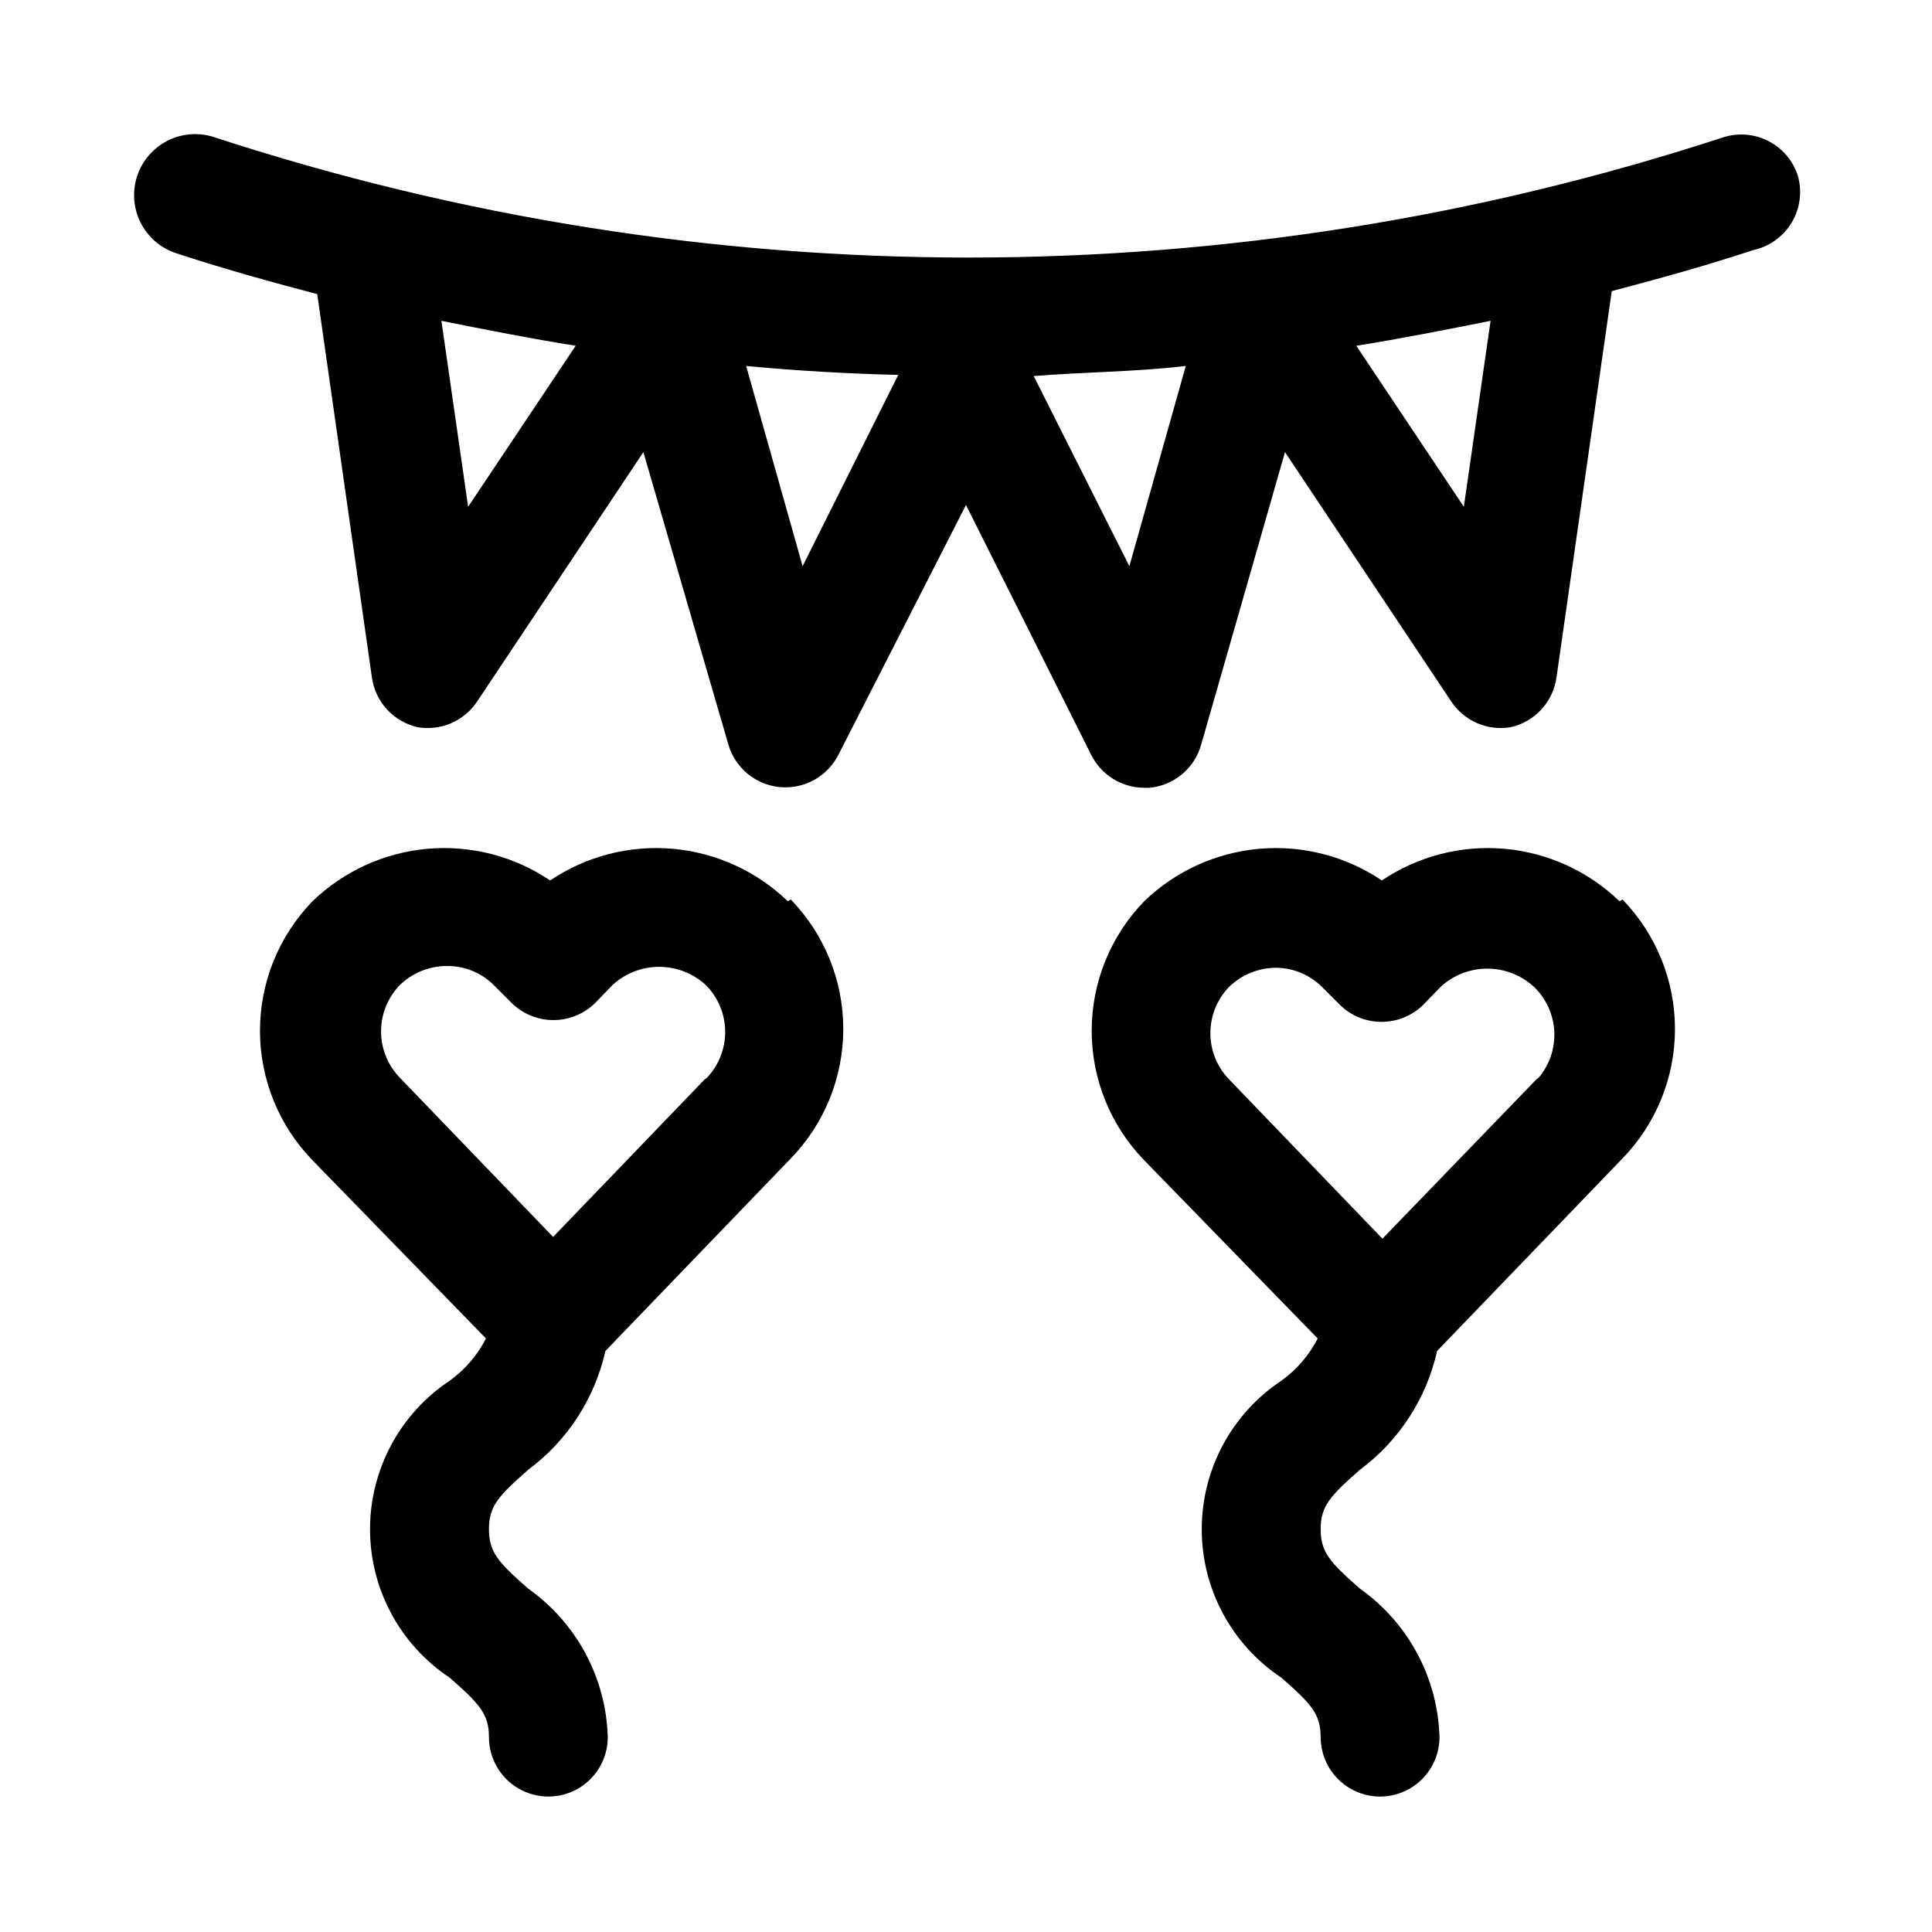
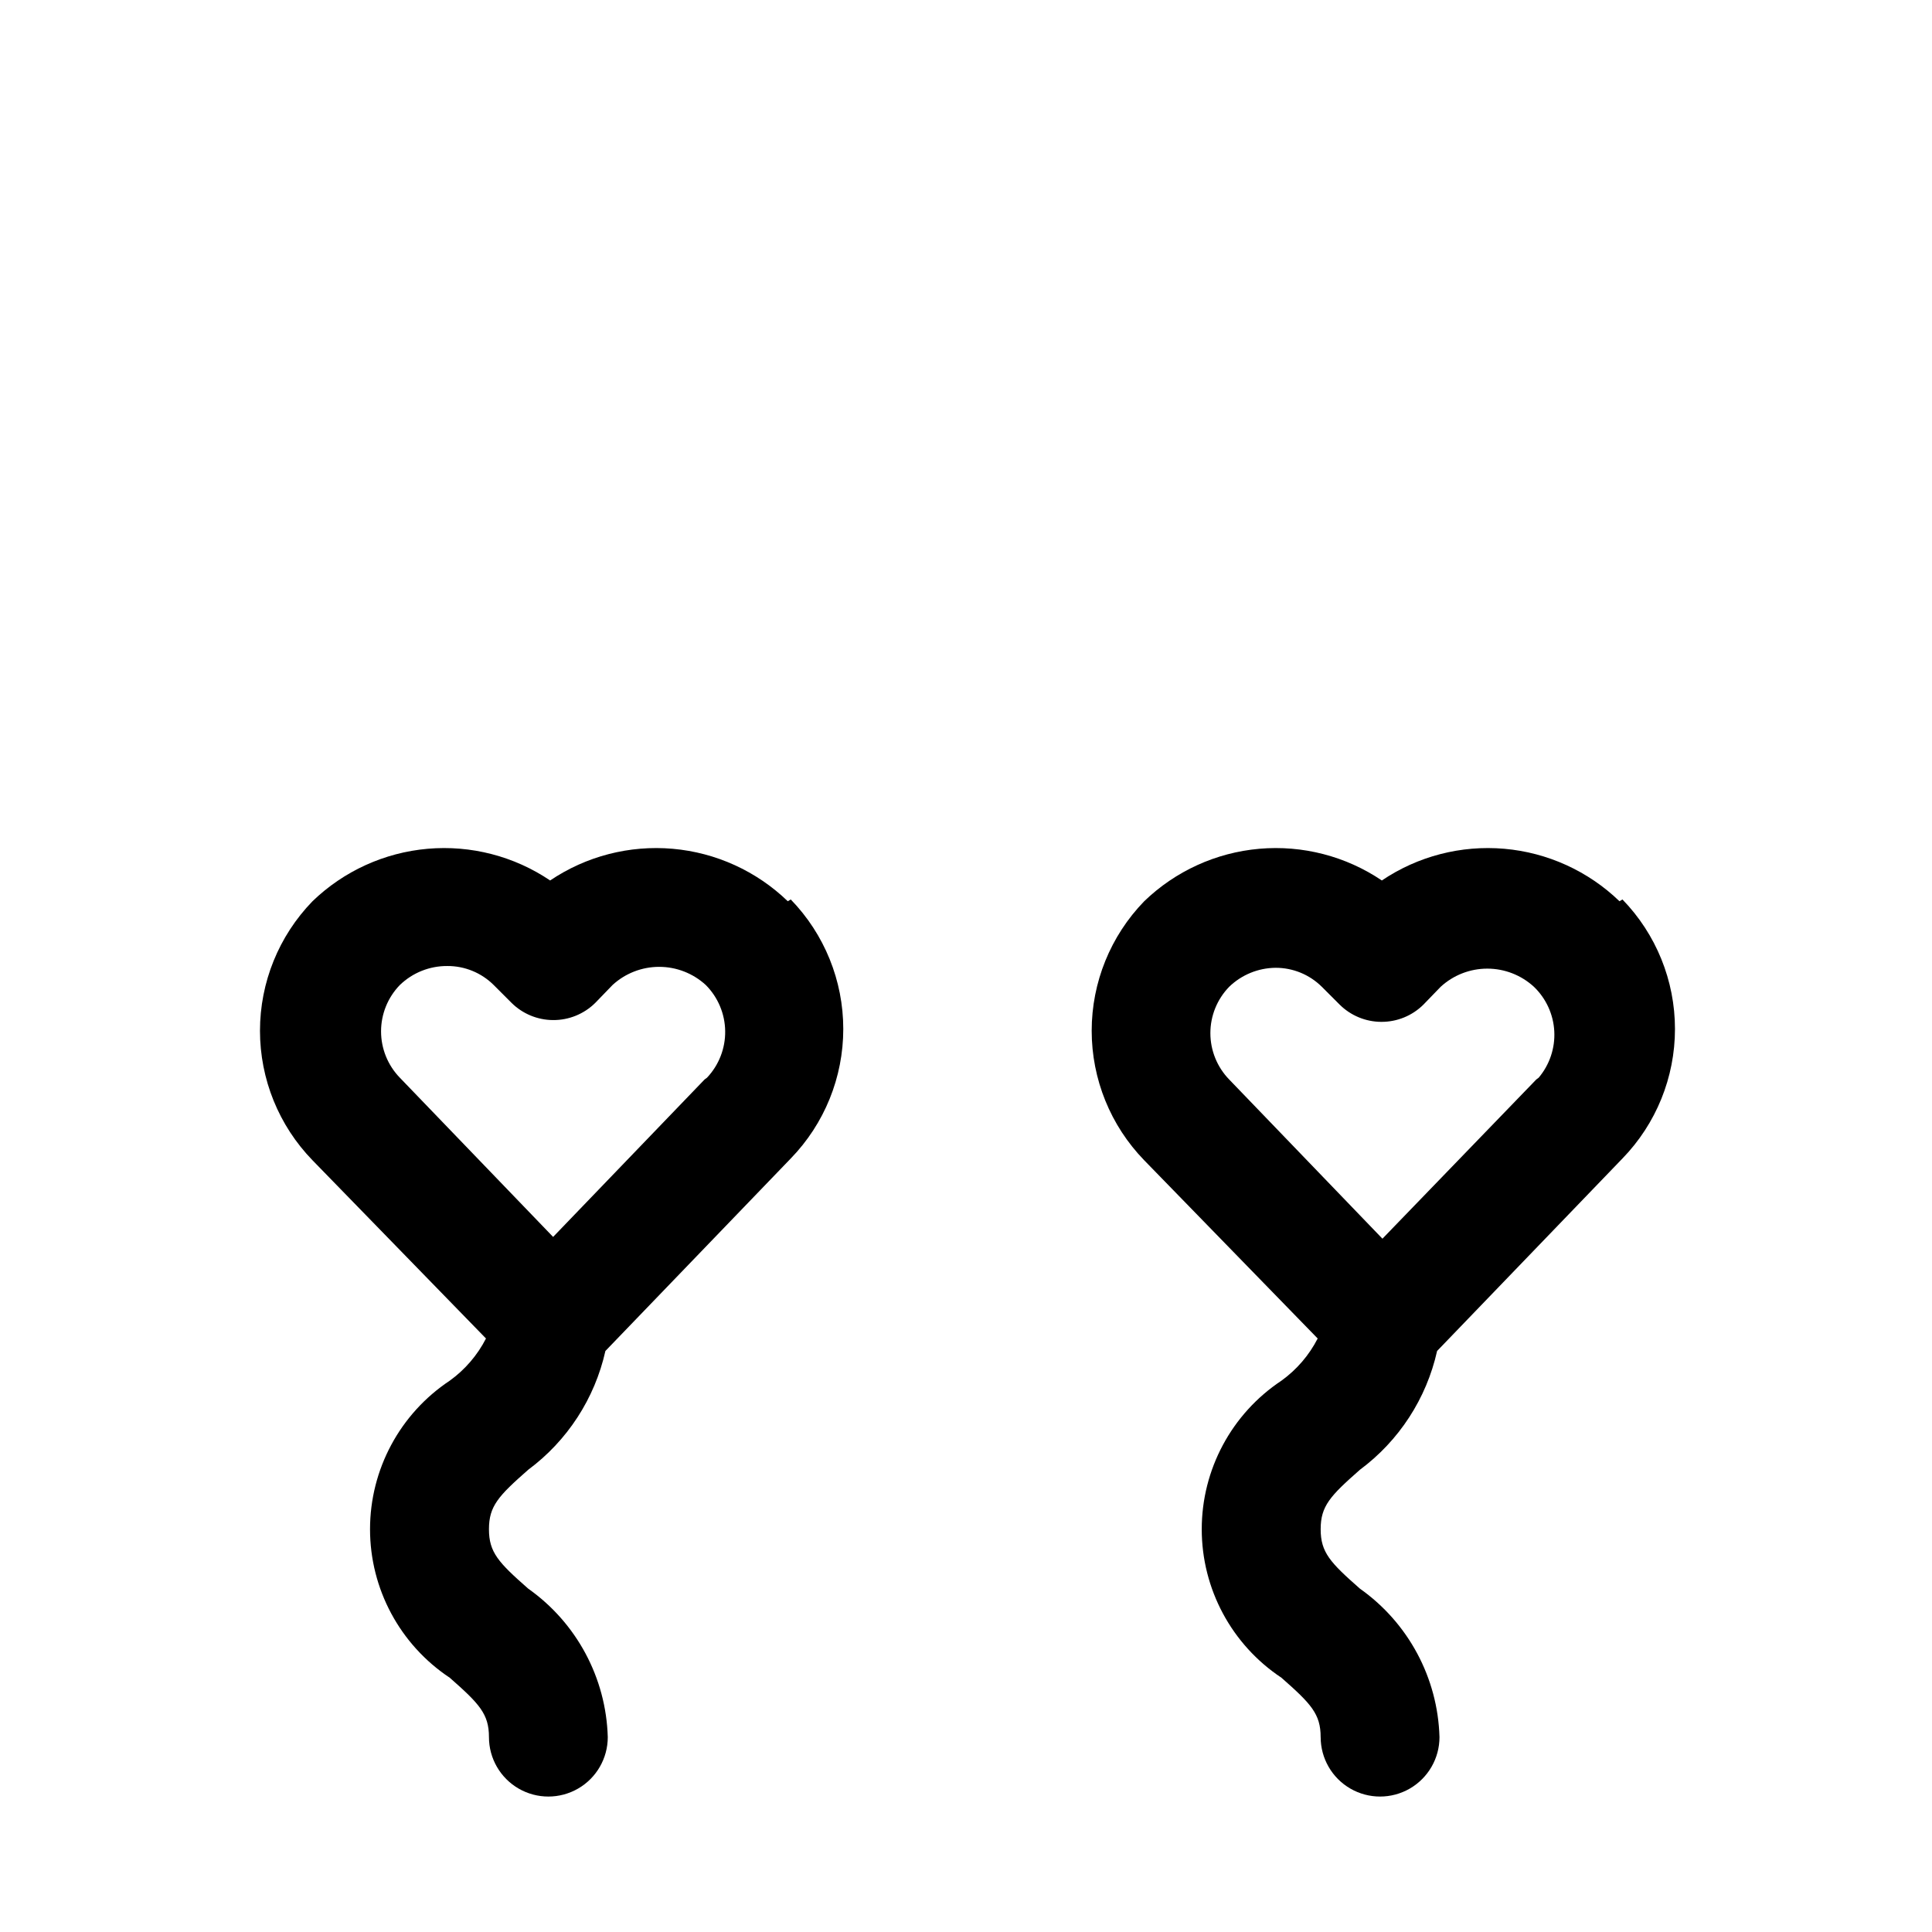
<svg xmlns="http://www.w3.org/2000/svg" fill="#000000" width="800px" height="800px" version="1.1" viewBox="144 144 512 512">
  <g>
-     <path d="m620.41 190.45c-1.297-3.93-4.09-7.188-7.773-9.074-3.684-1.887-7.961-2.246-11.906-1.004-129.91 42.508-269.99 42.508-399.9 0-4.07-1.355-8.516-1.039-12.352 0.879-3.84 1.922-6.758 5.285-8.117 9.355-1.355 4.074-1.039 8.516 0.879 12.355 1.922 3.836 5.285 6.754 9.355 8.113 12.438 4.094 24.875 7.559 37.473 10.863l14.484 101.55c0.434 3.176 1.828 6.144 3.992 8.508 2.168 2.363 5.004 4.008 8.129 4.715 3 0.512 6.082 0.148 8.875-1.055 2.793-1.203 5.18-3.188 6.871-5.715l44.082-66.125 22.516 77.461c1.172 4.062 3.93 7.484 7.652 9.488 3.723 2.008 8.094 2.434 12.133 1.184 4.039-1.254 7.406-4.078 9.34-7.84l33.852-66.281 33.219 66.281c1.309 2.598 3.309 4.781 5.781 6.309 2.477 1.531 5.324 2.344 8.23 2.352h1.418c3.18-0.301 6.191-1.559 8.637-3.613 2.449-2.051 4.211-4.801 5.059-7.879l22.199-77.461 44.082 66.125h0.004c1.688 2.527 4.074 4.512 6.867 5.715 2.797 1.203 5.879 1.566 8.875 1.055 3.129-0.707 5.965-2.352 8.129-4.715 2.168-2.363 3.559-5.332 3.996-8.508l14.641-102.34c12.594-3.305 25.031-6.769 37.473-10.863l-0.004-0.004c4.285-0.914 7.992-3.578 10.234-7.34 2.242-3.766 2.812-8.293 1.574-12.496zm-352.35 87.852-7.082-49.277c11.809 2.363 23.773 4.723 35.582 6.613zm88.641 15.742-14.957-53.055c13.383 1.258 26.766 2.047 40.305 2.363zm86.594 0-25.348-50.383c13.539-1.098 26.918-1.098 40.301-2.672zm88.641-15.742-28.5-42.668c11.809-1.891 23.773-4.25 35.582-6.613z" />
    <path d="m573.18 382.84c-8.277-7.992-19.051-12.902-30.512-13.906-11.465-1-22.926 1.961-32.465 8.398-9.539-6.438-21-9.398-32.465-8.398-11.461 1.004-22.234 5.914-30.512 13.906-8.926 9.199-13.918 21.508-13.918 34.324s4.992 25.125 13.918 34.32l45.973 47.23v0.004c-2.273 4.434-5.562 8.262-9.605 11.176-13.191 8.754-21.121 23.531-21.121 39.363 0 15.828 7.93 30.605 21.121 39.359 7.871 6.926 10.391 9.605 10.391 15.742h0.004c0 5.625 3 10.824 7.871 13.637 4.871 2.812 10.871 2.812 15.742 0 4.871-2.812 7.875-8.012 7.875-13.637-0.445-15.711-8.262-30.293-21.098-39.359-7.871-6.926-10.391-9.605-10.391-15.742 0-6.141 2.519-8.816 10.391-15.742v-0.004c10.379-7.699 17.645-18.875 20.465-31.488l49.121-51.012c8.926-9.195 13.918-21.504 13.918-34.32s-4.992-25.125-13.918-34.324zm-22.043 47.23-40.777 42.195-40.621-42.195 0.004 0.004c-3.195-3.293-4.981-7.695-4.981-12.281 0-4.586 1.785-8.988 4.981-12.281 3.297-3.188 7.691-4.988 12.277-5.035 4.602-0.02 9.02 1.793 12.281 5.035l4.723 4.723c2.934 2.91 6.891 4.551 11.023 4.566 4.184 0.023 8.207-1.617 11.176-4.566l4.566-4.723c3.371-3.098 7.781-4.816 12.359-4.816s8.988 1.719 12.359 4.816c3.231 3.106 5.16 7.32 5.394 11.797 0.23 4.473-1.246 8.867-4.137 12.293z" />
    <path d="m352.77 382.84c-8.277-7.992-19.047-12.902-30.512-13.906-11.465-1-22.926 1.961-32.465 8.398-9.539-6.438-21-9.398-32.461-8.398-11.465 1.004-22.238 5.914-30.516 13.906-8.926 9.199-13.918 21.508-13.918 34.324s4.992 25.125 13.918 34.32l45.973 47.23v0.004c-2.269 4.434-5.562 8.262-9.602 11.176-13.191 8.754-21.125 23.531-21.125 39.363 0 15.828 7.934 30.605 21.125 39.359 7.871 6.926 10.391 9.605 10.391 15.742 0 5.625 3 10.824 7.871 13.637 4.871 2.812 10.875 2.812 15.746 0s7.871-8.012 7.871-13.637c-0.445-15.711-8.262-30.293-21.098-39.359-7.871-6.926-10.391-9.605-10.391-15.742 0-6.141 2.519-8.816 10.391-15.742v-0.004c10.379-7.699 17.645-18.875 20.469-31.488l49.121-51.012c8.926-9.195 13.918-21.504 13.918-34.32s-4.992-25.125-13.918-34.324zm-22.043 47.23-40.145 41.727-40.621-42.195c-3.191-3.289-4.977-7.695-4.977-12.281 0-4.586 1.785-8.988 4.977-12.281 3.379-3.262 7.898-5.07 12.598-5.035 4.598-0.02 9.016 1.793 12.277 5.035l4.723 4.723v0.004c2.934 2.906 6.891 4.547 11.023 4.562 4.184 0.027 8.207-1.617 11.176-4.562l4.566-4.723v-0.004c3.371-3.098 7.781-4.816 12.359-4.816 4.578 0 8.988 1.719 12.359 4.816 3.234 3.25 5.078 7.633 5.137 12.219 0.059 4.586-1.672 9.012-4.82 12.344z" />
  </g>
</svg>